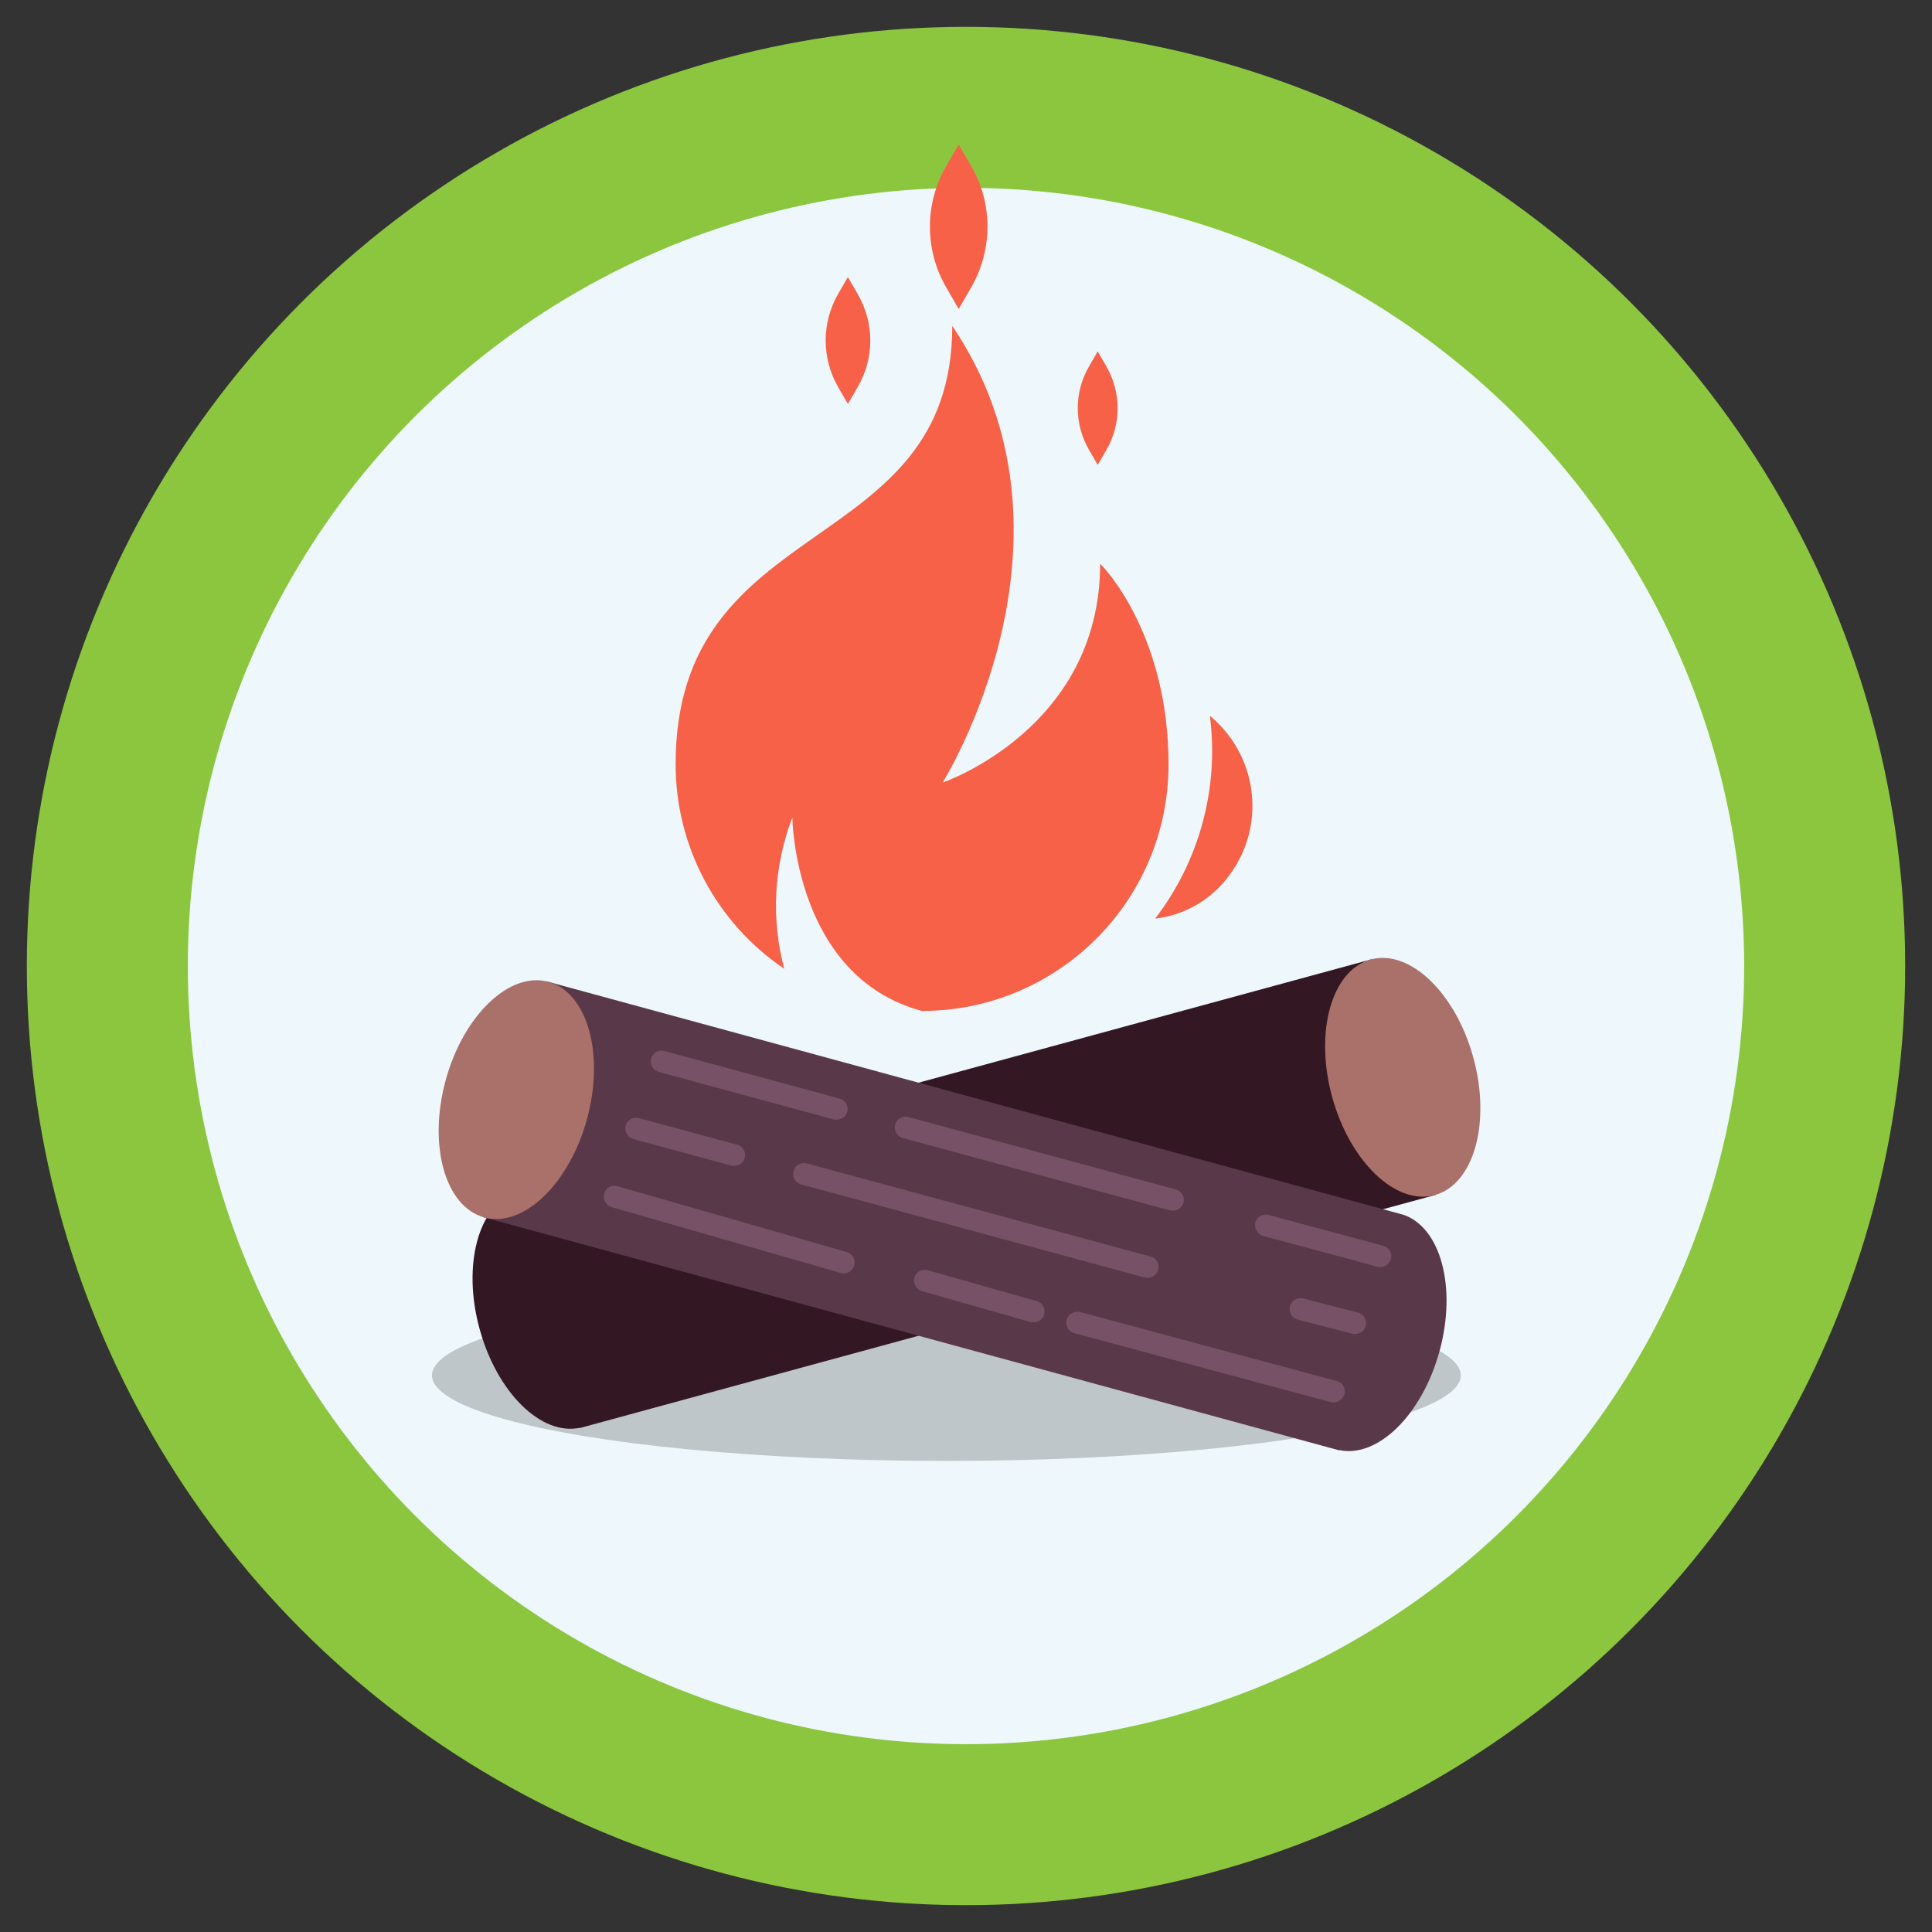
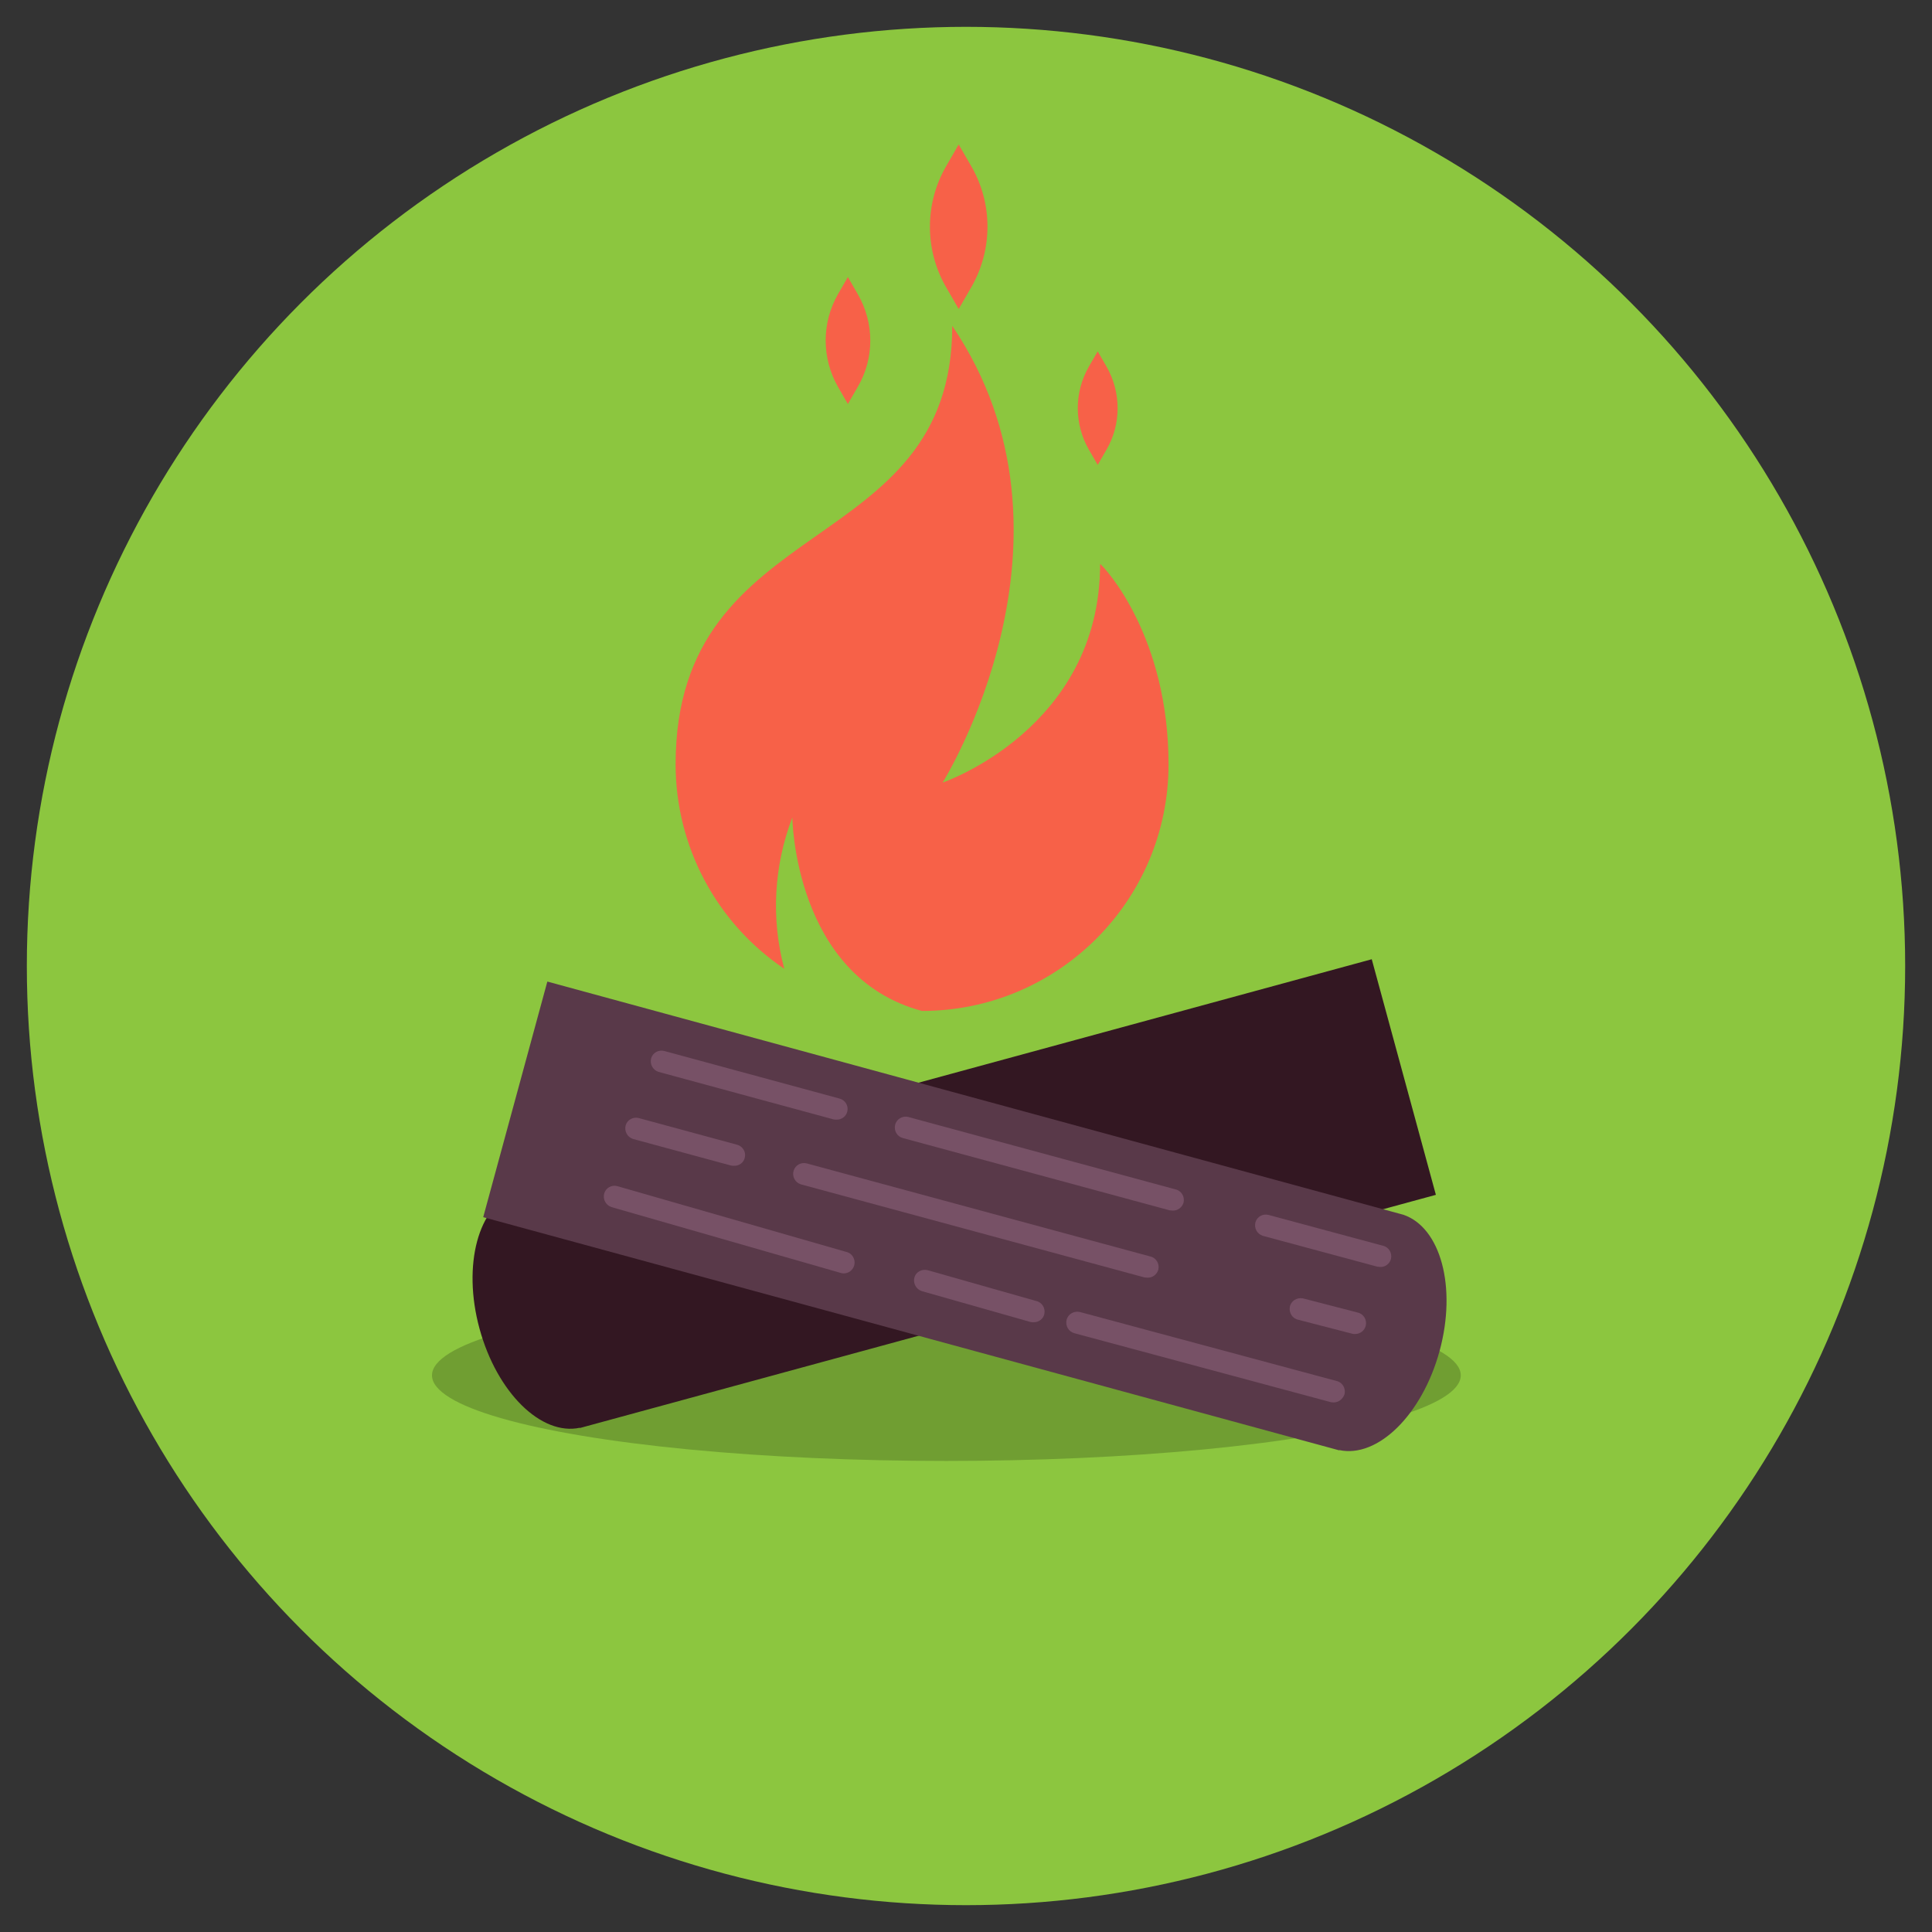
<svg xmlns="http://www.w3.org/2000/svg" version="1.1" id="Layer_1" x="0px" y="0px" viewBox="0 0 72 72" style="enable-background:new 0 0 72 72;" xml:space="preserve">
  <rect x="0" y="0" width="72" height="72" fill="#333333" stroke="none" />
  <style type="text/css">
	.st0{fill:#8CC63F;}
	.st1{fill:#EEF8FC;}
	.st2{opacity:0.2;enable-background:new    ;}
	.st3{fill:#331722;}
	.st4{fill:#AA706A;}
	.st5{fill:#593949;}
	.st6{fill:#F76148;}
	.st7{fill:#775166;}
</style>
  <g id="Group_1044" transform="translate(-313 -580)">
    <circle id="Ellipse_76" class="st0" cx="349" cy="616" r="35" />
    <g id="Group_1035" transform="translate(161 -830)">
      <g id="Group_1033" transform="translate(448 1416)">
-         <circle id="Ellipse_37" class="st1" cx="-260" cy="30" r="29" />
        <g id="Group_534" transform="translate(9.099 -1.625)">
          <ellipse id="Ellipse_40" class="st2" cx="-269.83" cy="46.88" rx="19.17" ry="3.19" />
          <g id="Group_533" transform="translate(0.249 0)">
            <g id="Group_531" transform="translate(1.263 30.323)">
              <path id="Path_20601" class="st3" d="M-288.74,14.82c-0.65-2.38-0.04-4.61,1.35-5.08V9.74l31.9-8.69l2.39,8.78l-31.9,8.69        v-0.01C-286.44,18.82-288.09,17.2-288.74,14.82z" />
-               <path id="Path_20602" class="st4" d="M-256.97,6.17c0.66,2.42,2.38,4.07,3.83,3.67s2.1-2.68,1.44-5.11s-2.38-4.07-3.83-3.67        C-256.98,1.46-257.63,3.74-256.97,6.17z" />
            </g>
            <g id="Group_532" transform="translate(0 31.155)">
              <path id="Path_20603" class="st5" d="M-251.7,14.82c0.65-2.38,0.04-4.61-1.35-5.08V9.74l-31.9-8.69l-2.39,8.78l31.9,8.69        v-0.01C-254.01,18.82-252.35,17.2-251.7,14.82z" />
-               <path id="Path_20604" class="st4" d="M-283.47,6.17c-0.66,2.42-2.38,4.07-3.83,3.67c-1.46-0.4-2.1-2.68-1.44-5.11        c0.66-2.42,2.38-4.07,3.83-3.67C-283.46,1.46-282.81,3.74-283.47,6.17z" />
            </g>
            <path id="Path_20605" class="st6" d="M-269.14,6.31l-0.48,0.83l-0.48-0.83c-0.79-1.38-0.79-3.09,0-4.47l0.48-0.83l0.48,0.83       C-268.35,3.22-268.35,4.92-269.14,6.31z" />
            <path id="Path_20606" class="st6" d="M-264.11,12.38l-0.33,0.57l-0.33-0.57c-0.55-0.96-0.55-2.13,0-3.09l0.33-0.57l0.33,0.57       C-263.56,10.25-263.56,11.43-264.11,12.38z" />
            <path id="Path_20607" class="st6" d="M-273.38,10.04l-0.37,0.64l-0.37-0.64c-0.61-1.07-0.61-2.38,0-3.45l0.37-0.64l0.37,0.64       C-272.76,7.66-272.76,8.98-273.38,10.04z" />
            <path id="Path_20608" class="st6" d="M-264.35,16.64c0,6.15-5.87,8.15-5.87,8.15s5.71-9.11,0.36-17.02       c0,8.71-10.31,6.87-10.31,16.34c0,3.06,1.52,5.91,4.05,7.62c-0.5-1.86-0.39-3.84,0.3-5.64c0,0,0.06,5.93,4.83,7.21       c5.07,0,9.19-4.11,9.19-9.19c0,0,0,0,0,0C-261.8,19.35-264.15,16.8-264.35,16.64z" />
-             <path id="Path_20609" class="st6" d="M-260.26,22.3c0.35,2.69-0.39,5.41-2.04,7.56c1.18-0.14,2.23-0.79,2.88-1.78       C-258.16,26.23-258.53,23.73-260.26,22.3z" />
            <path id="Path_20610" class="st7" d="M-253.91,42.84c-0.04,0-0.07-0.01-0.11-0.01l-4.27-1.15c-0.21-0.07-0.33-0.29-0.27-0.51       c0.06-0.2,0.27-0.32,0.48-0.27l4.27,1.15c0.22,0.05,0.35,0.27,0.3,0.49C-253.56,42.72-253.72,42.85-253.91,42.84L-253.91,42.84       z" />
            <path id="Path_20611" class="st7" d="M-261.65,40.74c-0.04,0-0.07-0.01-0.11-0.01l-9.93-2.69c-0.22-0.05-0.35-0.27-0.3-0.49       c0.05-0.22,0.27-0.35,0.49-0.3c0.01,0,0.02,0,0.03,0.01l9.93,2.69c0.22,0.05,0.35,0.27,0.3,0.49       C-261.29,40.62-261.46,40.75-261.65,40.74L-261.65,40.74z" />
            <path id="Path_20612" class="st7" d="M-274.18,37.35c-0.04,0-0.07,0-0.11-0.01l-6.52-1.77c-0.21-0.07-0.33-0.29-0.27-0.51       c0.06-0.2,0.27-0.32,0.48-0.27l6.52,1.77c0.22,0.05,0.36,0.26,0.31,0.48C-273.81,37.23-273.99,37.36-274.18,37.35       L-274.18,37.35z" />
            <path id="Path_20613" class="st7" d="M-254.85,45.34c-0.03,0-0.07,0-0.1-0.01l-2.01-0.52c-0.22-0.04-0.36-0.26-0.32-0.48       c0.04-0.22,0.26-0.36,0.48-0.32c0.01,0,0.03,0.01,0.04,0.01l2.01,0.52c0.22,0.05,0.35,0.27,0.3,0.49       C-254.5,45.22-254.66,45.34-254.85,45.34L-254.85,45.34z" />
            <path id="Path_20614" class="st7" d="M-262.59,43.24c-0.04,0-0.07-0.01-0.11-0.01l-12.81-3.47c-0.21-0.07-0.33-0.3-0.26-0.51       c0.06-0.2,0.27-0.32,0.48-0.27l12.81,3.47c0.22,0.05,0.35,0.27,0.3,0.49C-262.23,43.12-262.4,43.25-262.59,43.24L-262.59,43.24       z" />
            <path id="Path_20615" class="st7" d="M-278,39.07c-0.04,0-0.07,0-0.11-0.01l-3.65-0.99c-0.21-0.07-0.33-0.29-0.27-0.51       c0.06-0.2,0.27-0.32,0.48-0.27l3.65,0.99c0.22,0.05,0.36,0.26,0.31,0.48C-277.63,38.95-277.8,39.08-278,39.07L-278,39.07z" />
            <path id="Path_20616" class="st7" d="M-255.65,47.89c-0.04,0-0.07-0.01-0.1-0.01l-9.56-2.57c-0.22-0.06-0.34-0.28-0.29-0.5       c0.06-0.22,0.28-0.34,0.5-0.29l9.56,2.57c0.22,0.05,0.35,0.27,0.3,0.49C-255.3,47.76-255.46,47.89-255.65,47.89L-255.65,47.89z       " />
            <path id="Path_20617" class="st7" d="M-266.84,44.9c-0.04,0-0.07,0-0.11-0.01l-4.05-1.15c-0.21-0.07-0.33-0.3-0.27-0.51       c0.06-0.21,0.28-0.32,0.49-0.27l4.05,1.15c0.22,0.05,0.35,0.27,0.3,0.49C-266.47,44.78-266.64,44.91-266.84,44.9L-266.84,44.9z       " />
            <path id="Path_20618" class="st7" d="M-273.92,43.08c-0.04,0-0.08-0.01-0.11-0.02l-8.53-2.45c-0.21-0.07-0.33-0.29-0.27-0.51       c0.06-0.21,0.28-0.33,0.49-0.27l8.53,2.45c0.22,0.05,0.35,0.27,0.3,0.49C-273.56,42.96-273.73,43.09-273.92,43.08       L-273.92,43.08z" />
          </g>
        </g>
      </g>
    </g>
  </g>
</svg>